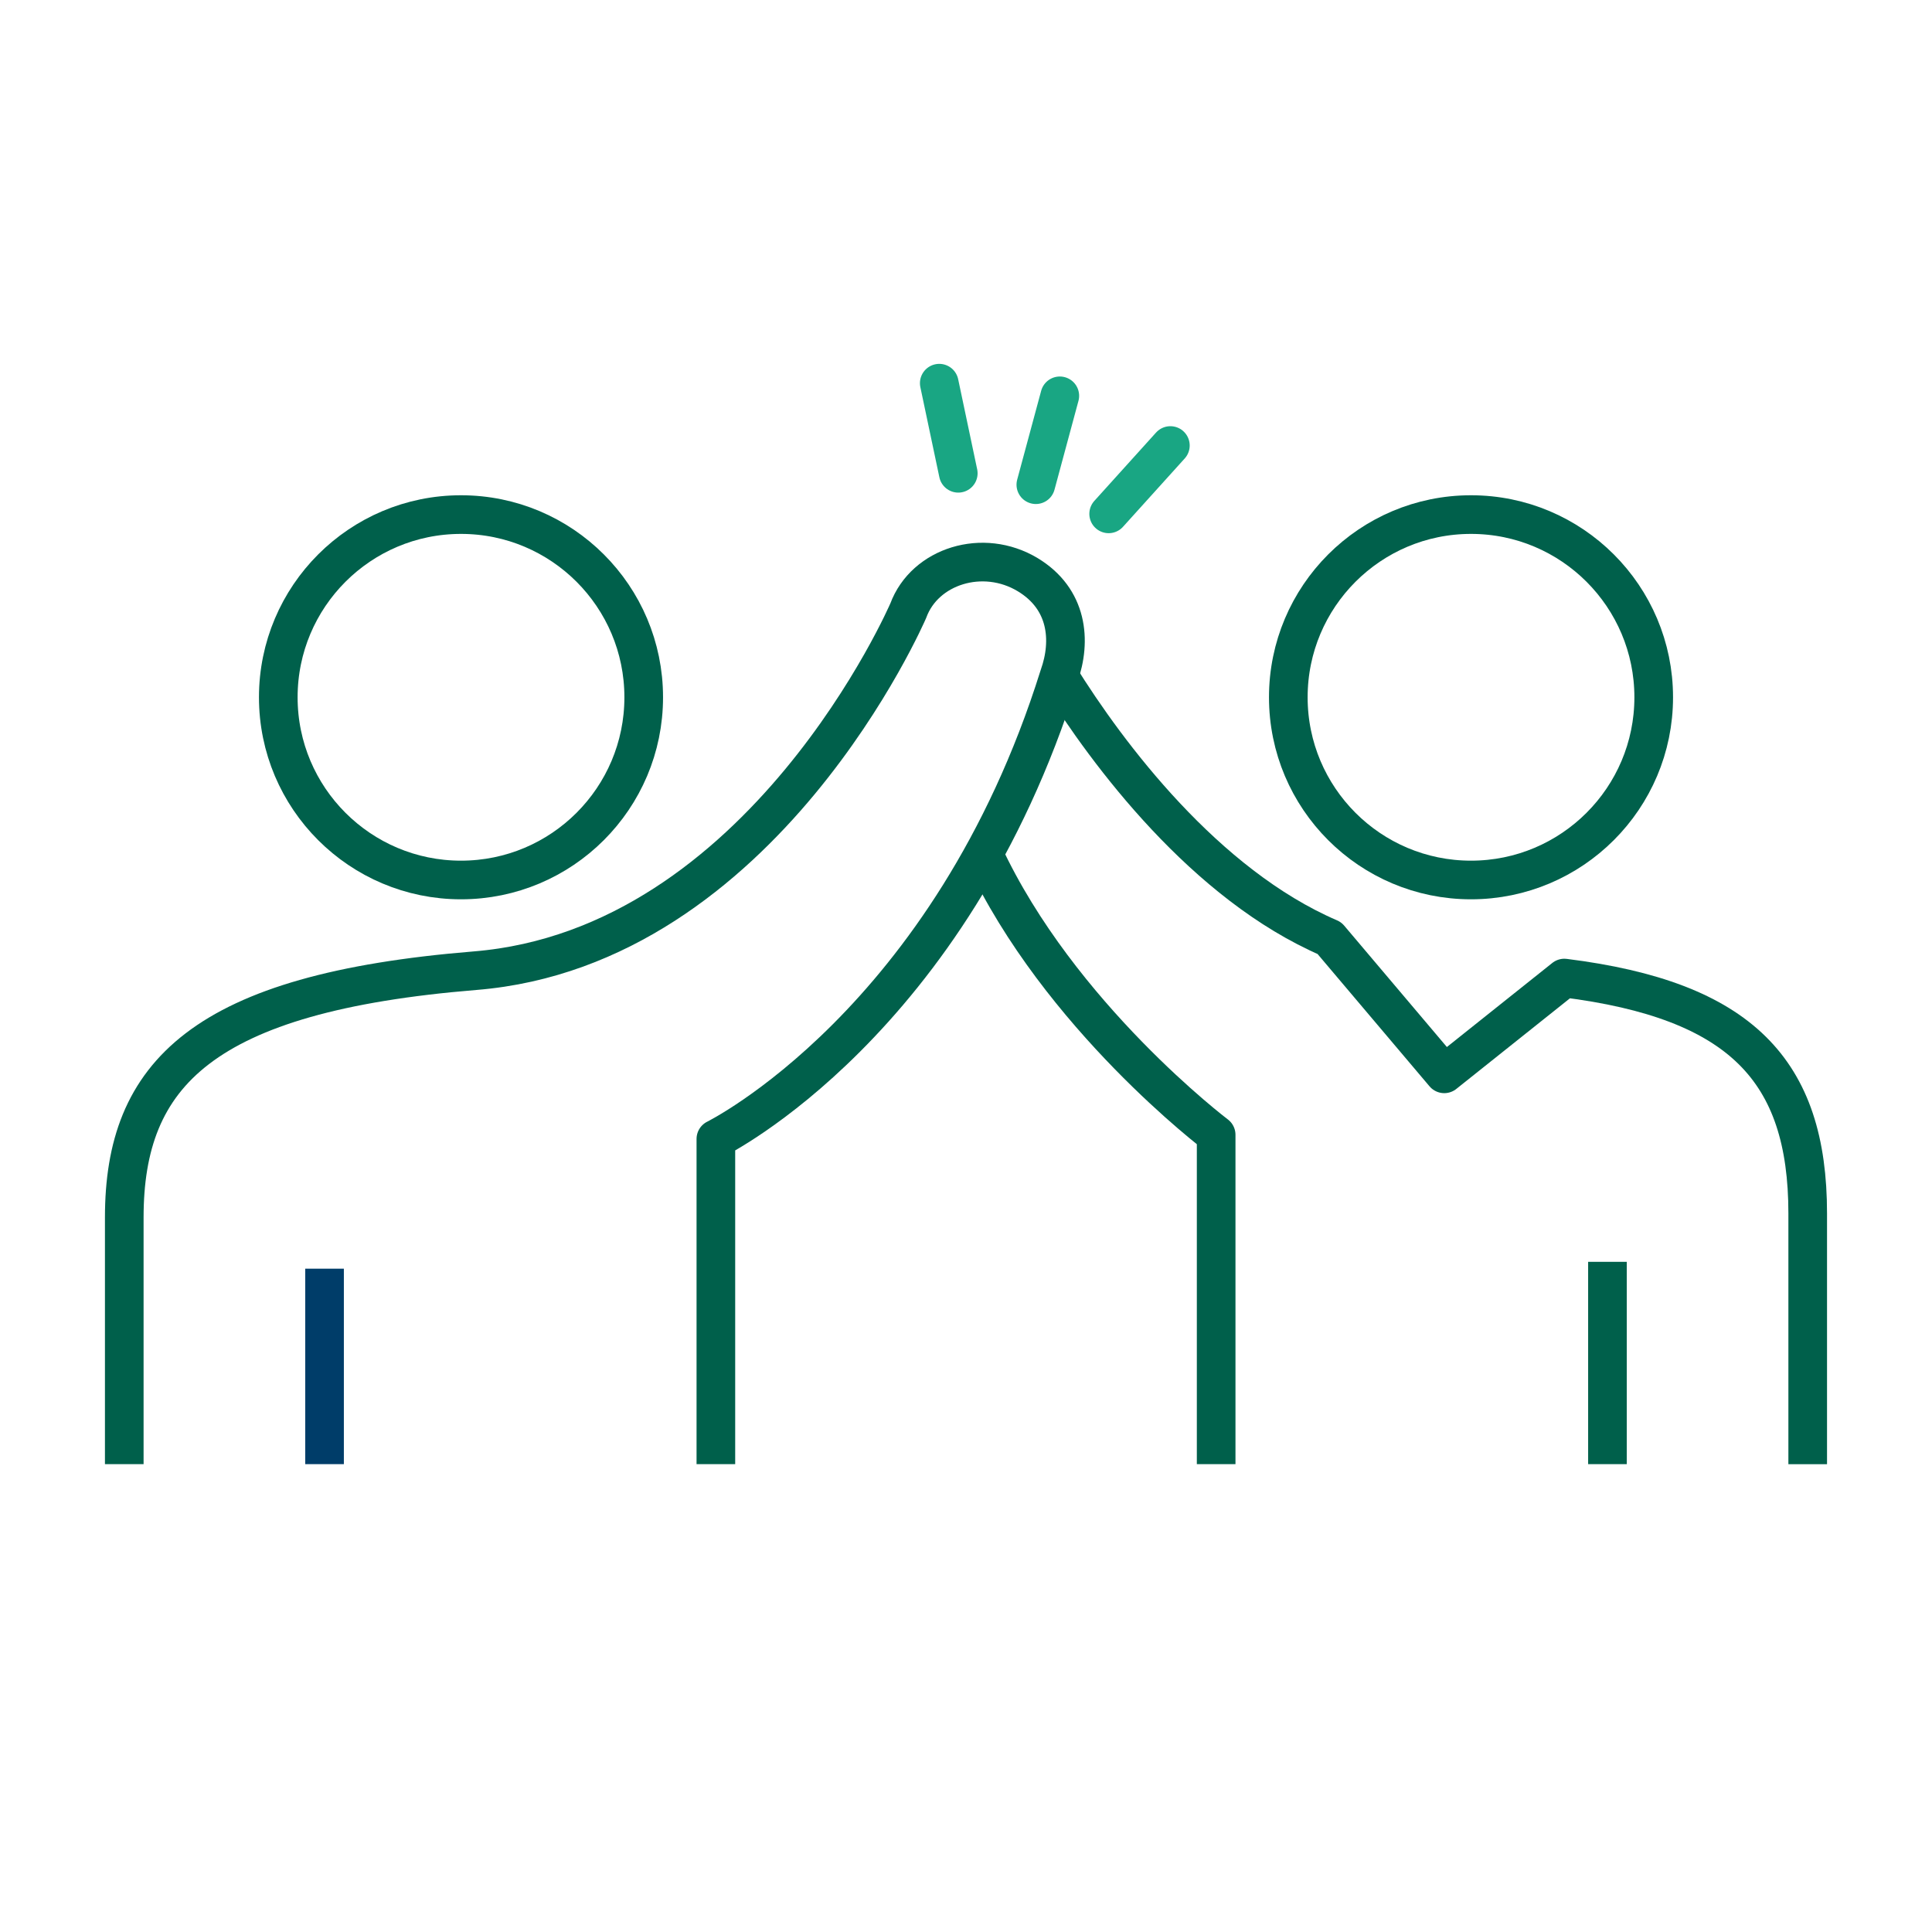
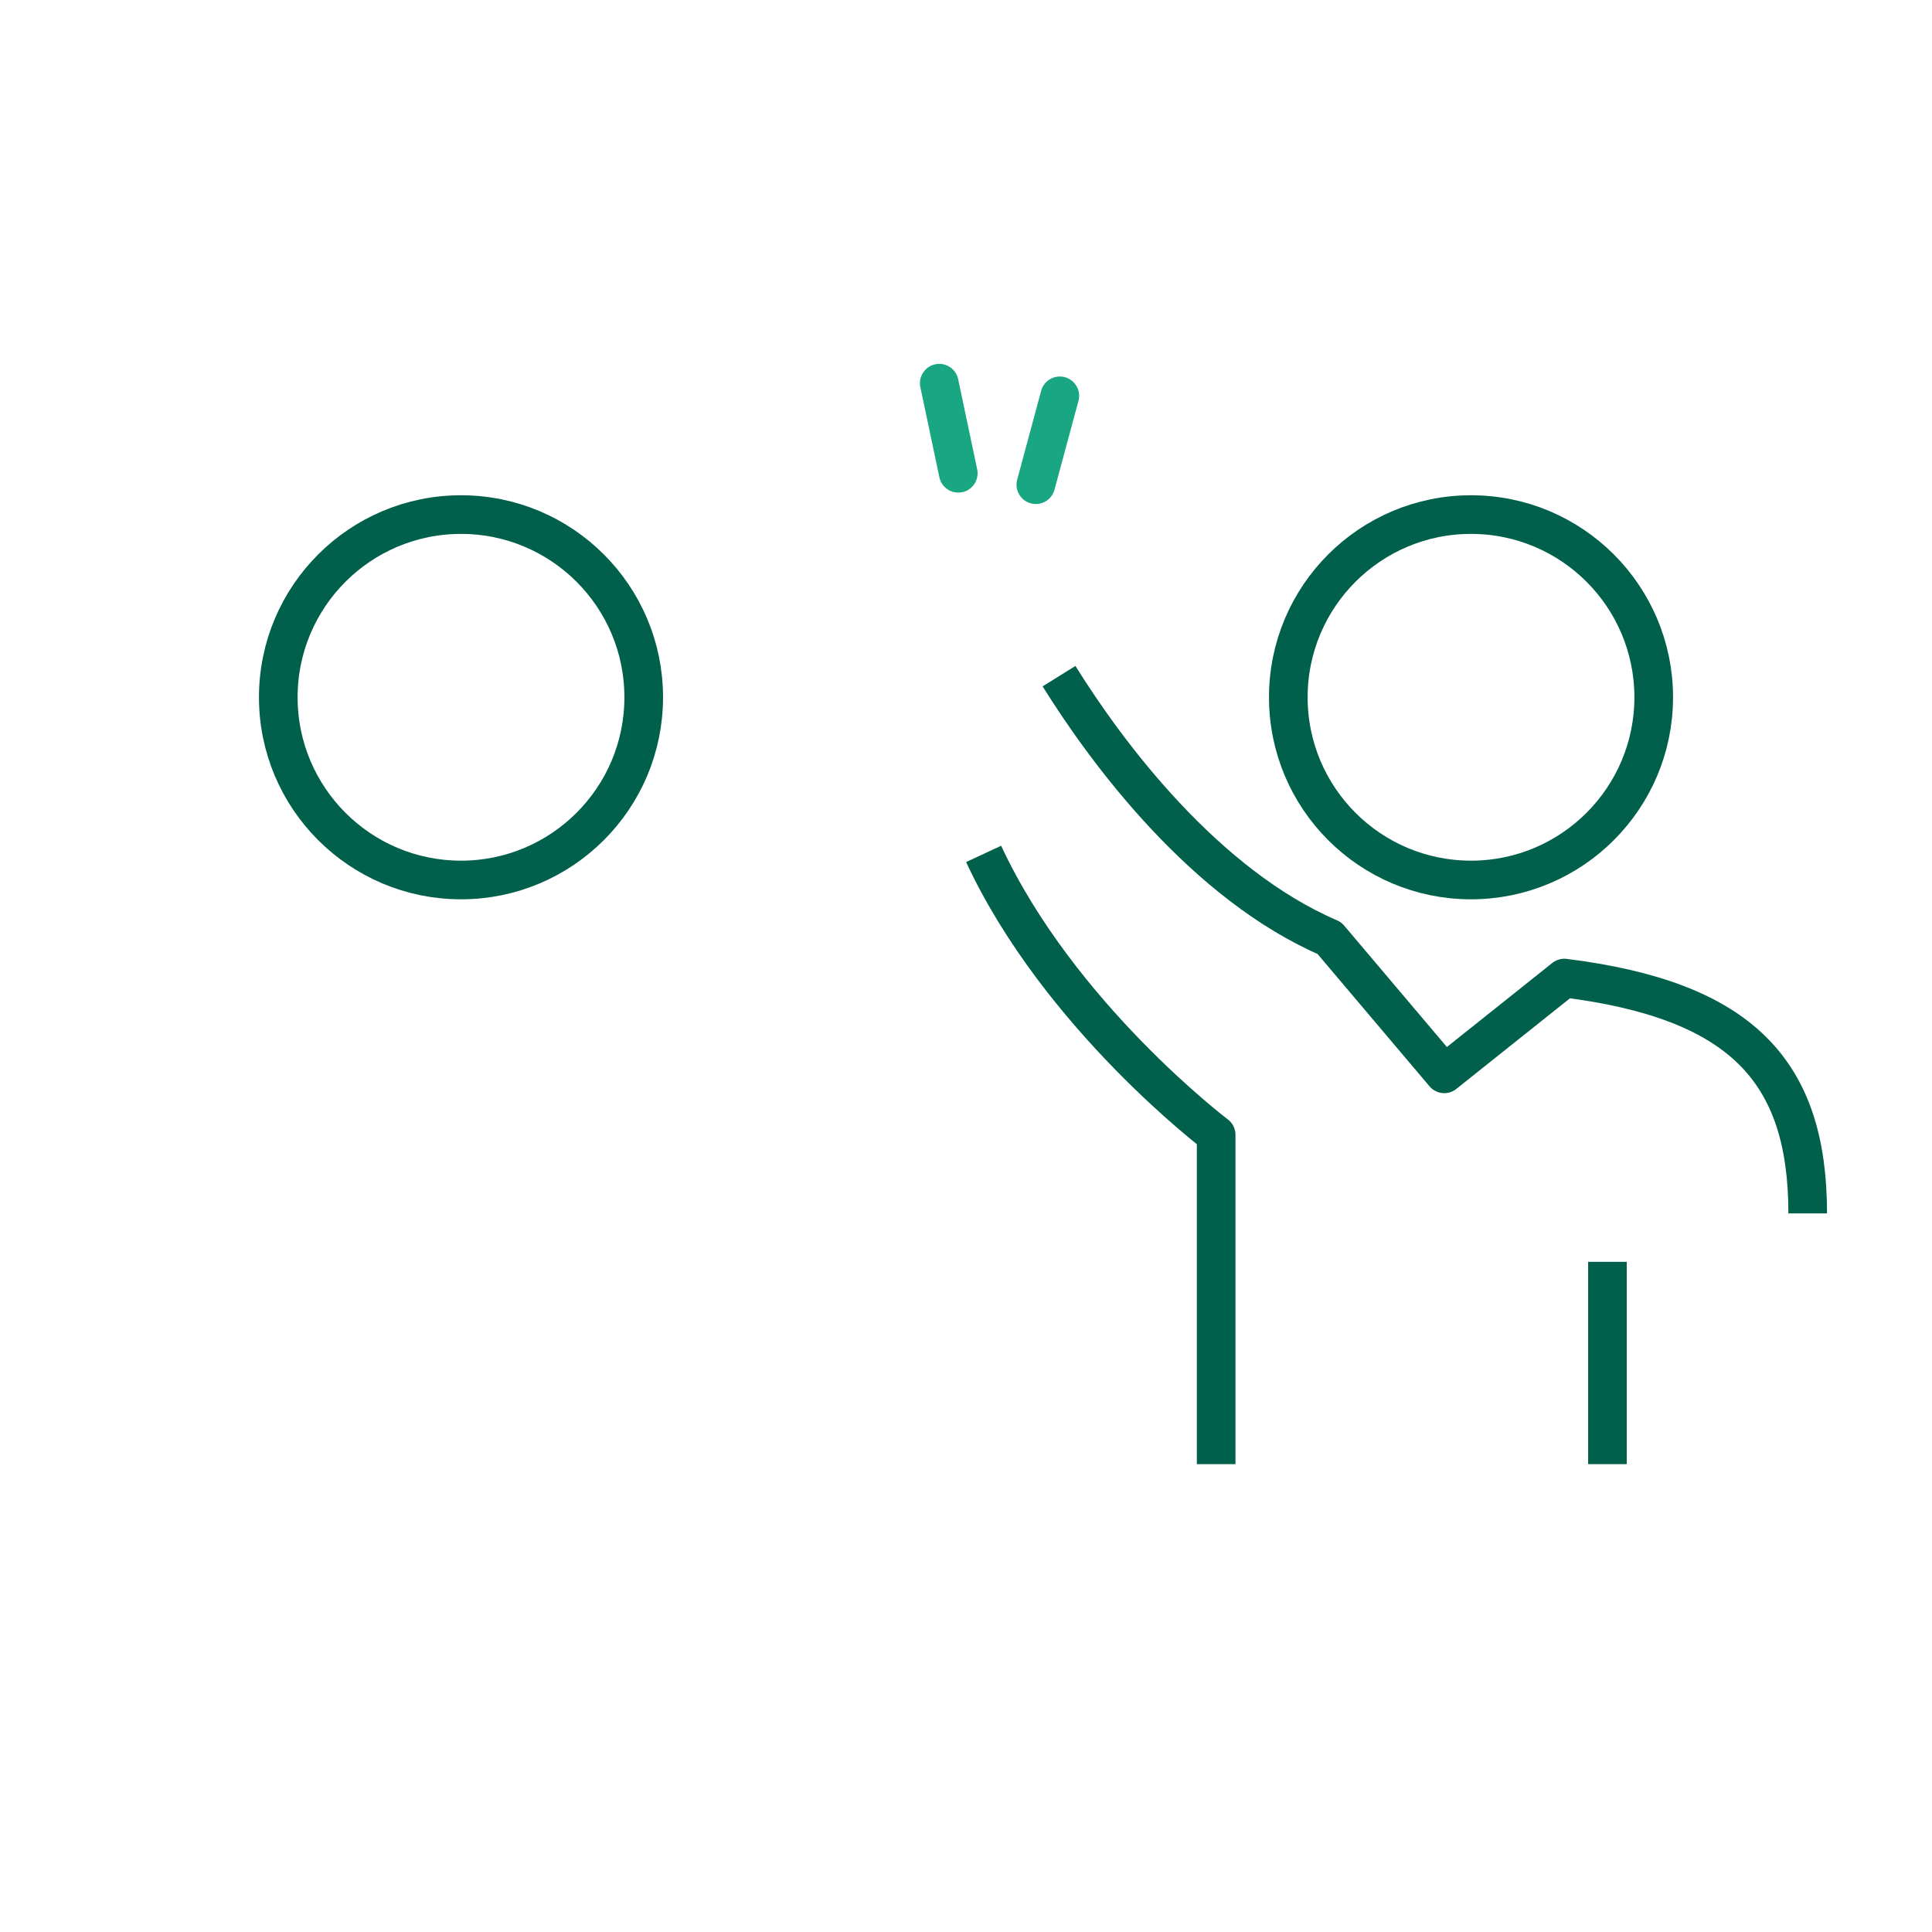
<svg xmlns="http://www.w3.org/2000/svg" id="a" viewBox="0 0 75 75">
  <defs>
    <style>.b{stroke:#003d69;}.b,.c,.d{fill:none;stroke-linejoin:round;stroke-width:1.5px;}.c{stroke:#00604b;}.d{stroke:#19a683;stroke-linecap:round;}</style>
  </defs>
  <line class="c" x1="62.401" y1="56.839" x2="62.401" y2="48.985" />
  <path class="c" d="m38.184,33.148c2.927,6.296,9.027,10.905,9.027,10.905v12.786" />
-   <path class="c" d="m41.111,26.248c1.882,3.026,5.668,8.089,10.497,10.169l4.458,5.269,4.662-3.718c6.84.856,9.447,3.576,9.447,9.137v9.735" />
+   <path class="c" d="m41.111,26.248c1.882,3.026,5.668,8.089,10.497,10.169l4.458,5.269,4.662-3.718c6.84.856,9.447,3.576,9.447,9.137" />
  <path class="c" d="m57.104,34.161c3.915,0,7.093-3.175,7.093-7.092s-3.177-7.093-7.093-7.093-7.092,3.177-7.092,7.093,3.175,7.092,7.092,7.092Z" />
-   <line class="b" x1="12.599" y1="56.839" x2="12.599" y2="49.251" />
-   <path class="c" d="m4.824,56.839v-9.577c0-5.564,3.029-8.717,13.618-9.58,11.196-.912,16.818-13.979,16.818-13.979.639-1.731,2.899-2.441,4.637-1.393,1.55.936,1.709,2.55,1.214,3.937-4.225,13.481-13.321,17.967-13.321,17.967v12.625" />
  <path class="c" d="m10.803,27.069c0,3.917,3.177,7.092,7.093,7.092s7.093-3.175,7.093-7.092-3.176-7.093-7.093-7.093-7.093,3.177-7.093,7.093Z" />
  <line class="d" x1="41.142" y1="15.366" x2="40.211" y2="18.816" />
  <line class="d" x1="36.462" y1="14.875" x2="37.2" y2="18.373" />
-   <line class="d" x1="45.434" y1="17.295" x2="43.038" y2="19.948" />
</svg>